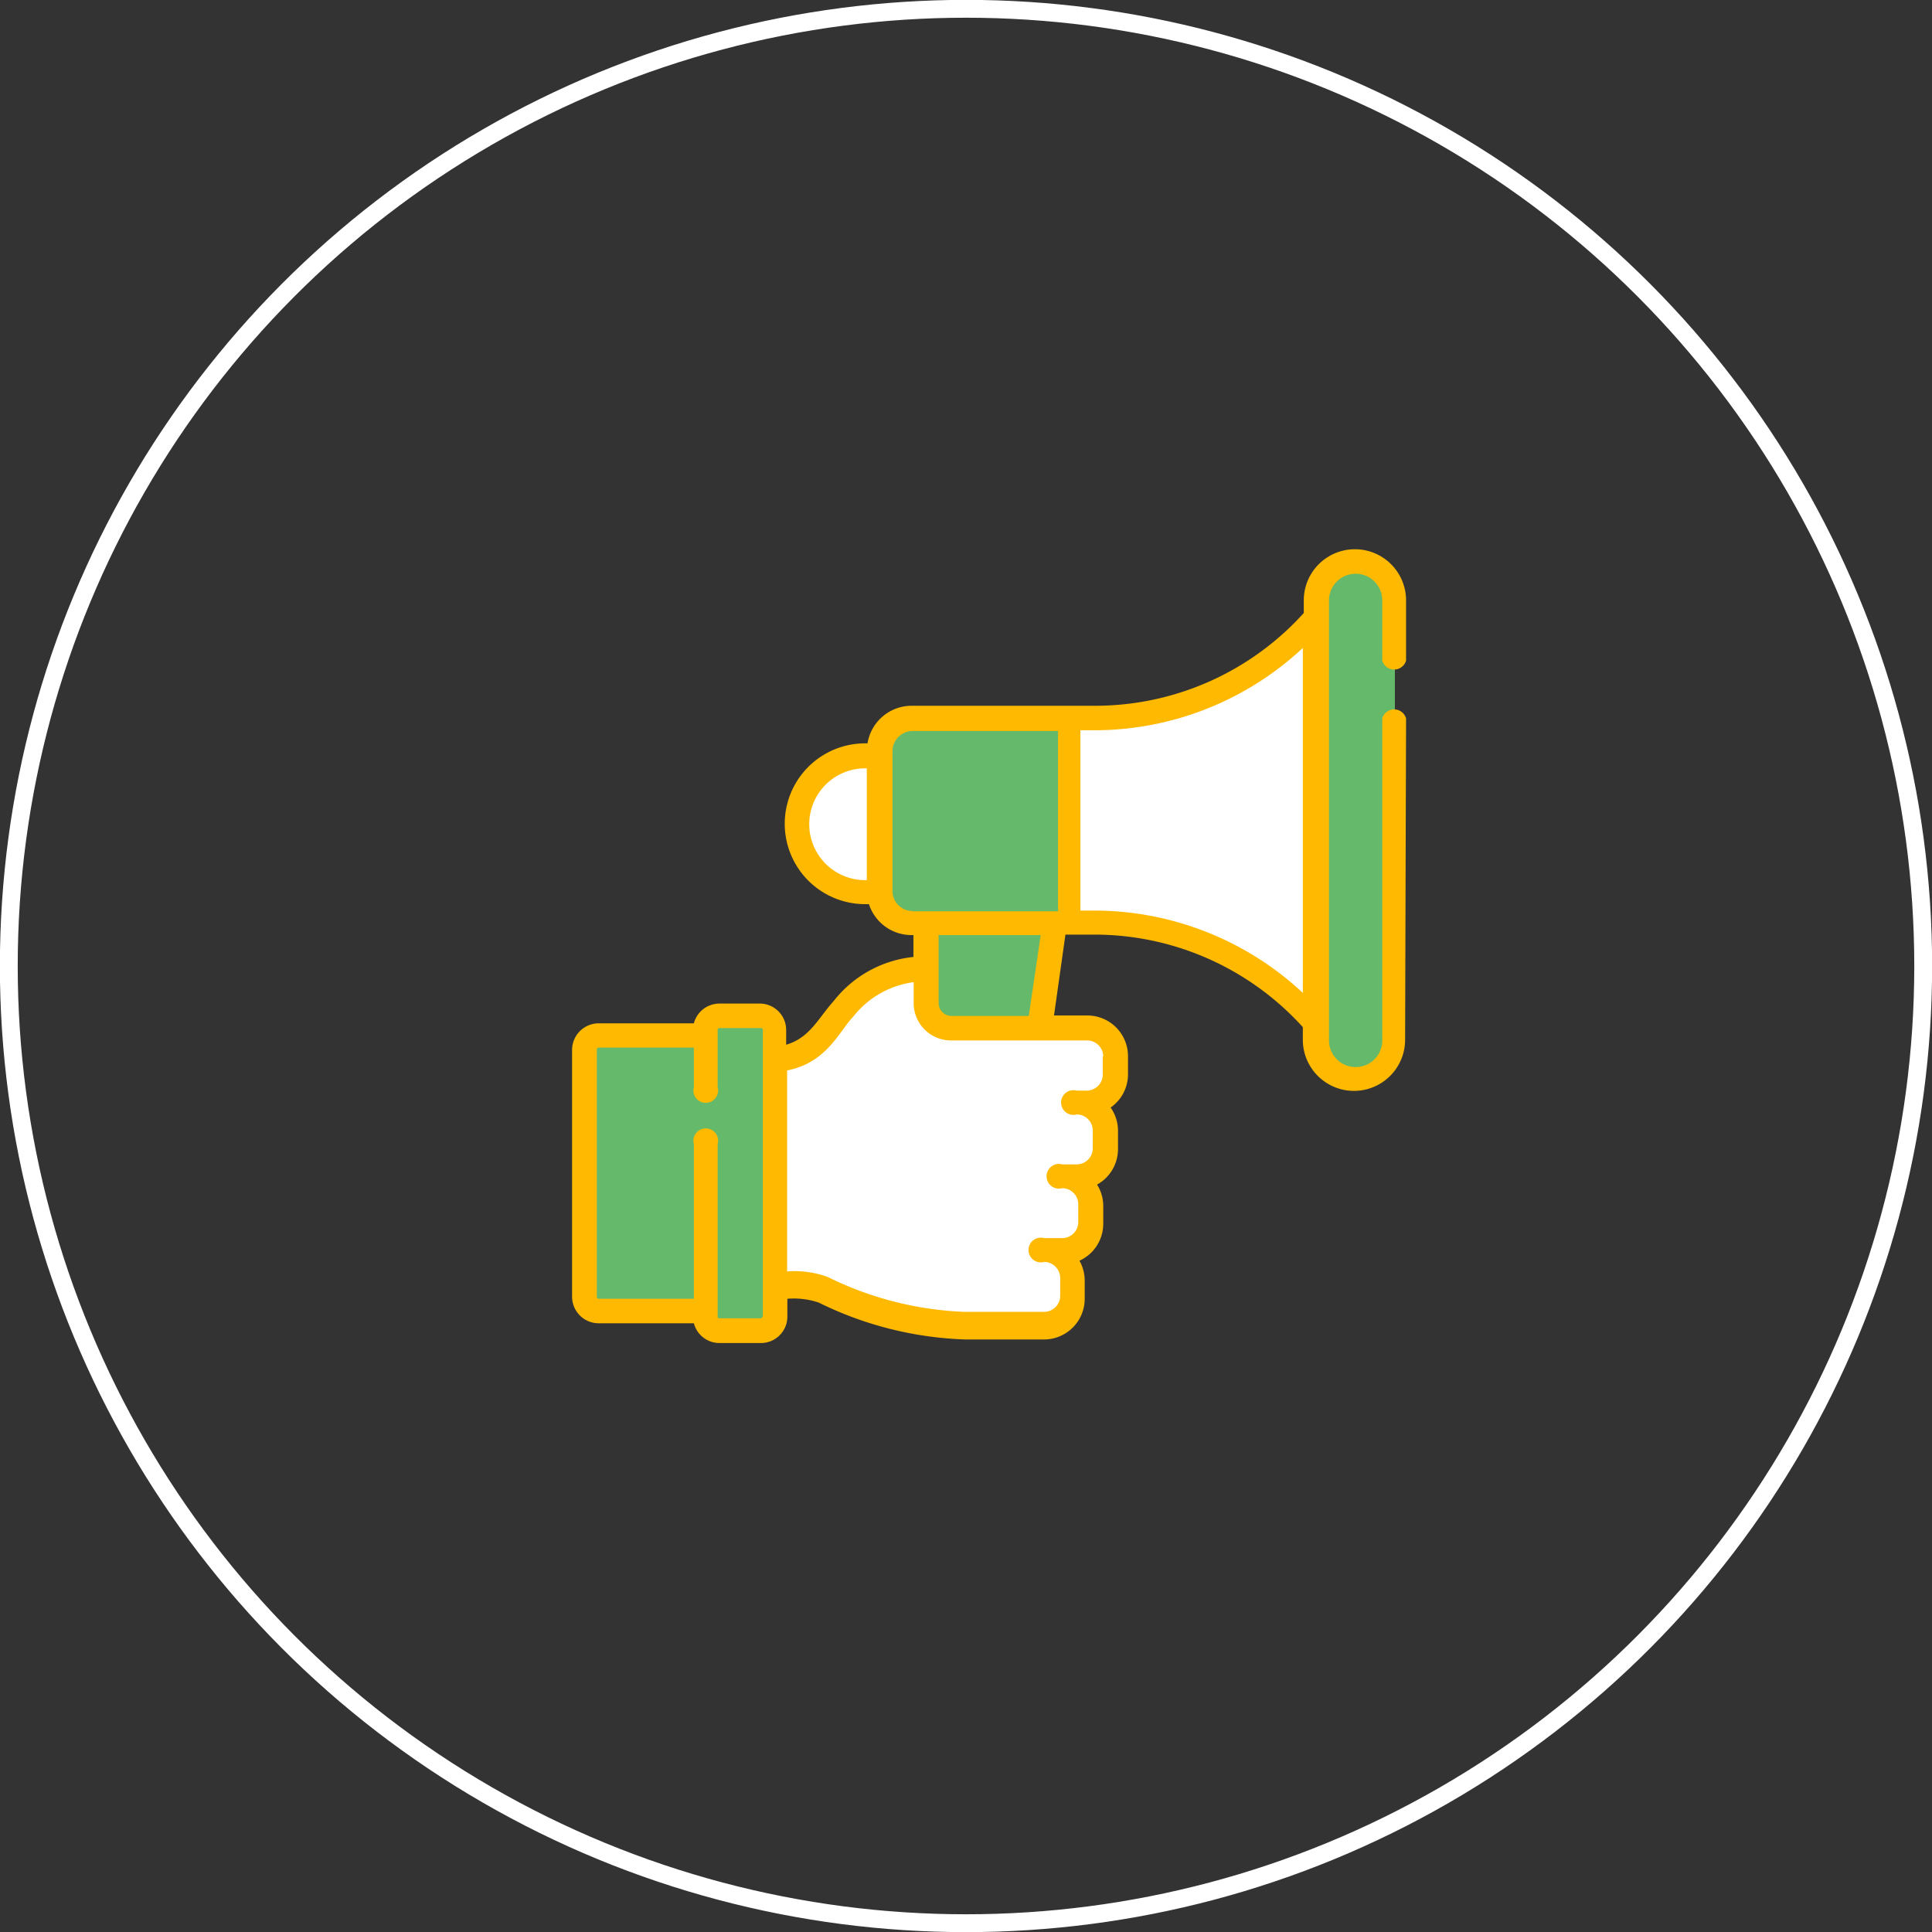
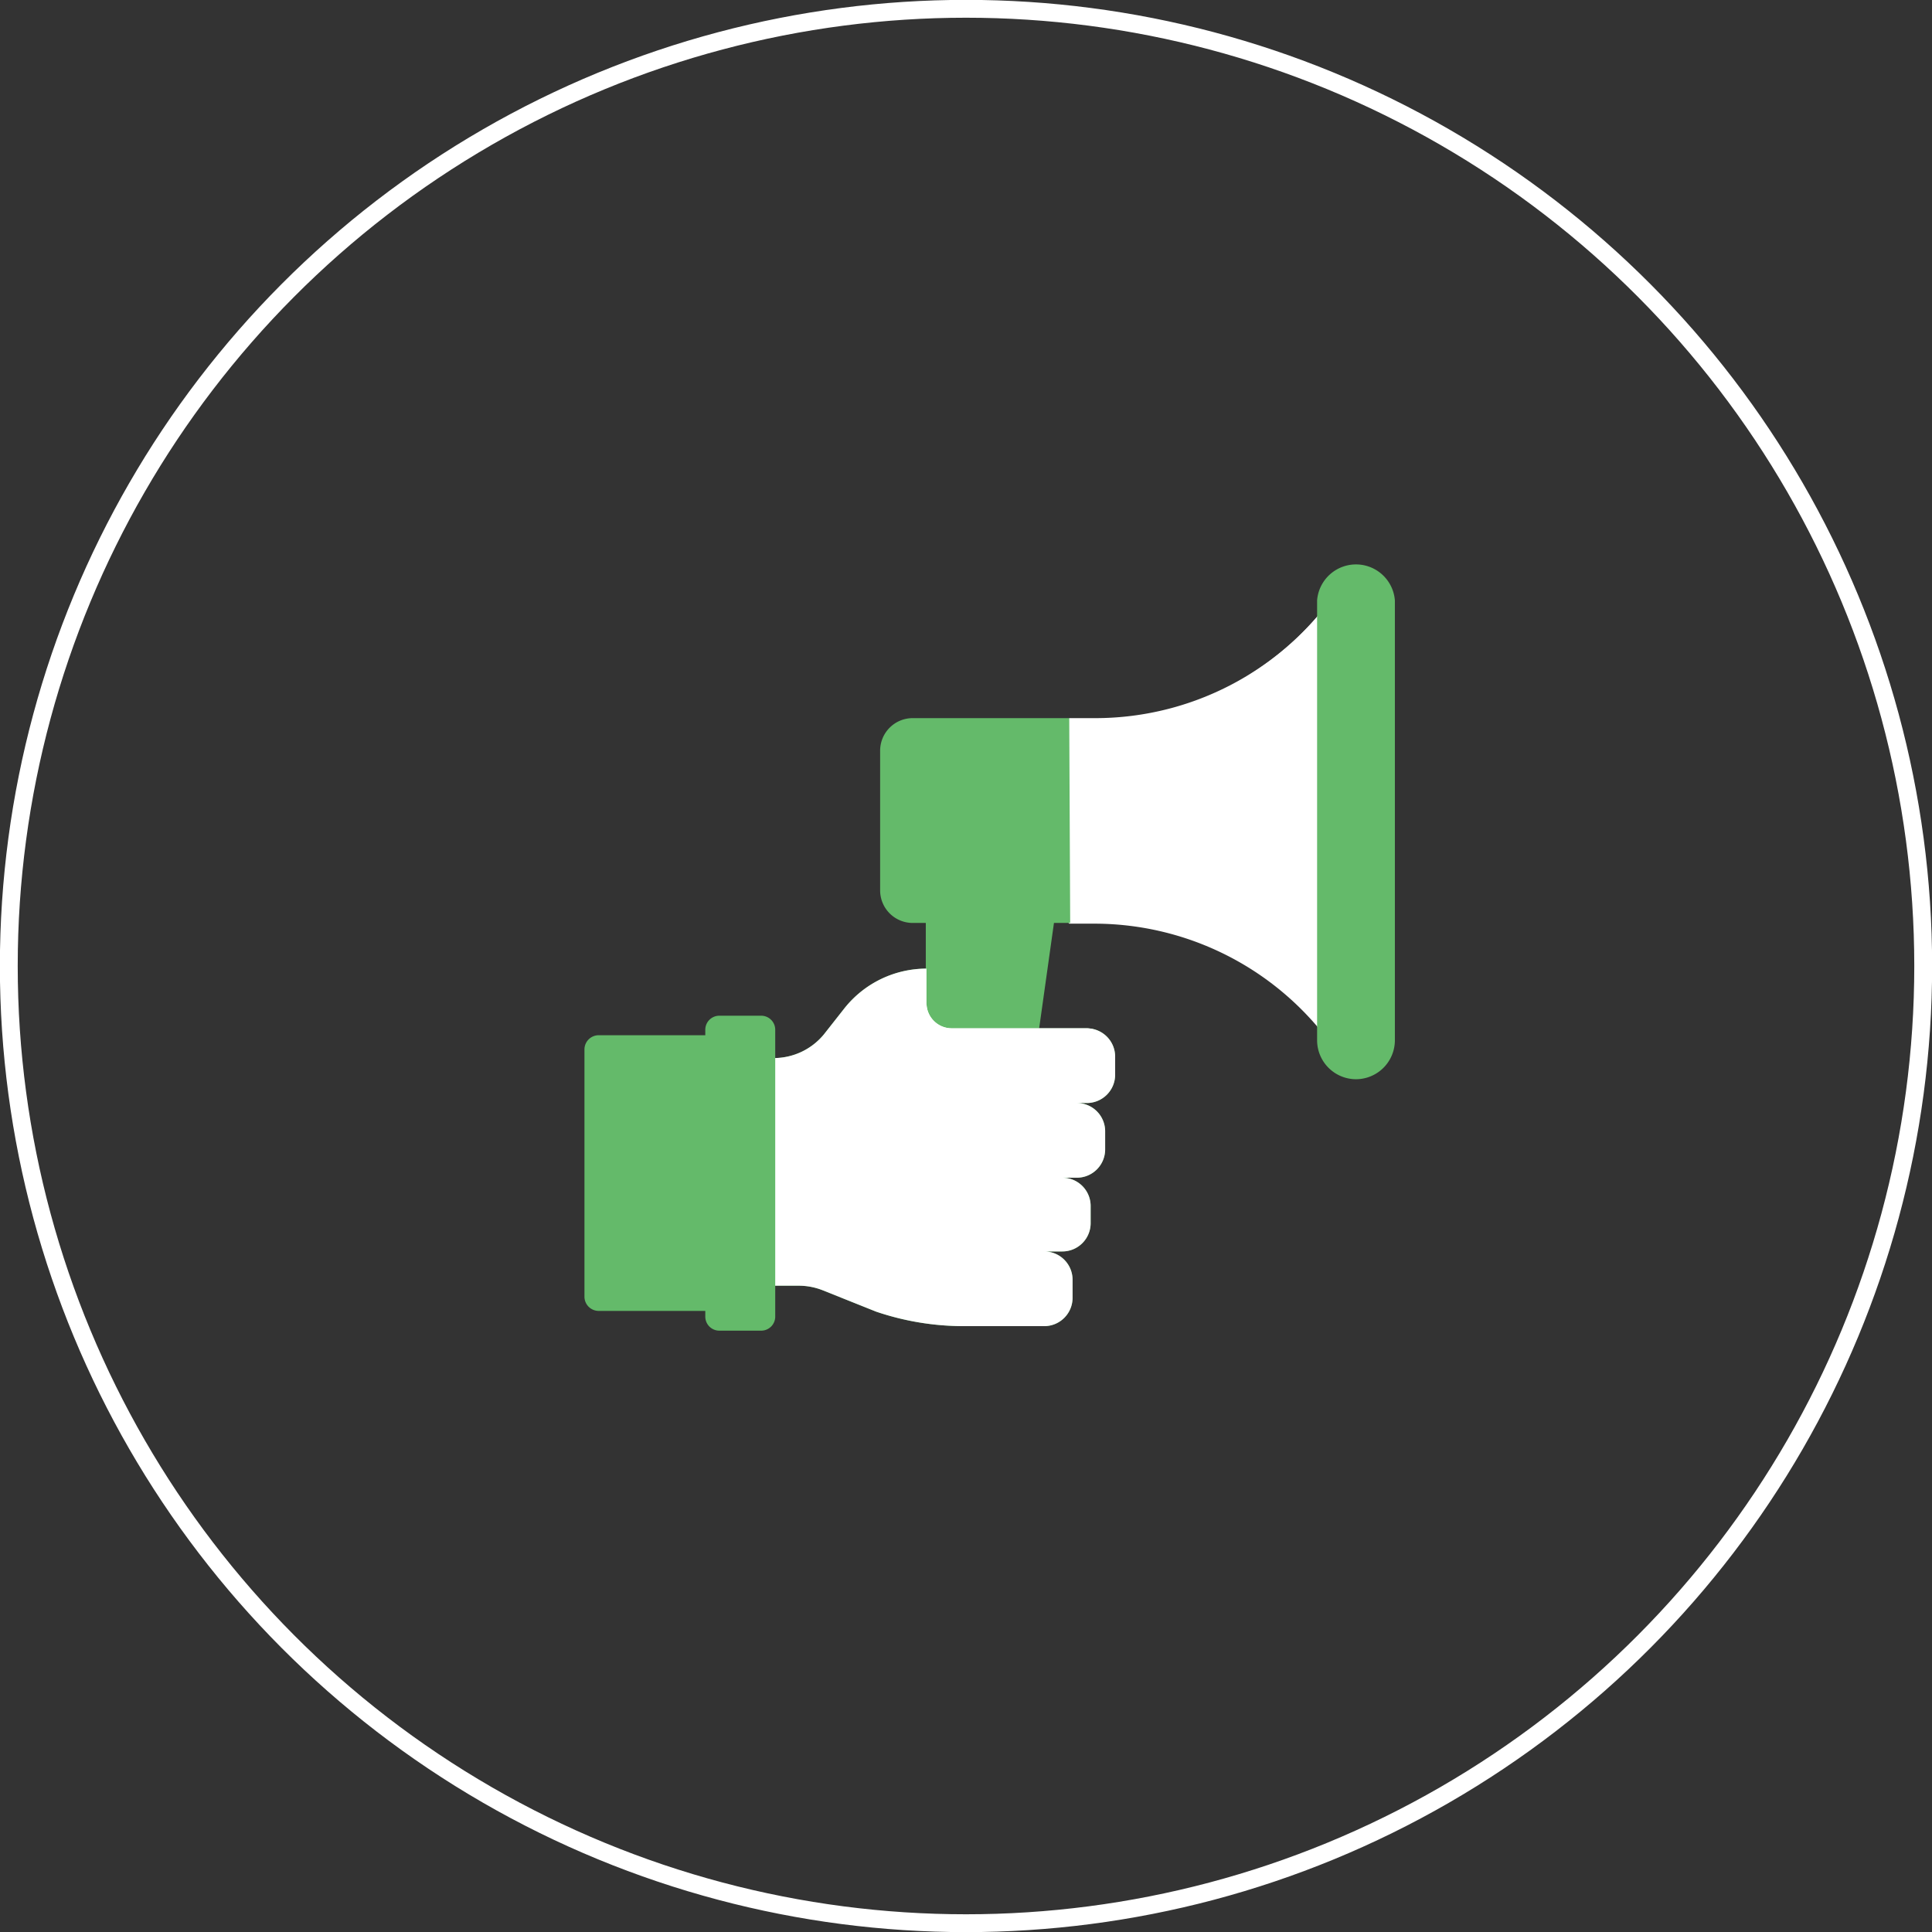
<svg xmlns="http://www.w3.org/2000/svg" id="Layer_1" data-name="Layer 1" viewBox="0 0 81.22 81.22">
  <rect x="0" y="0" width="81.22" height="81.22" fill="#333333" stroke="none" />
  <defs>
    <style>.cls-1{fill:none;stroke:#fff;stroke-miterlimit:10;stroke-width:0.75px;}.cls-2{fill:#64ba6a;}.cls-3{fill:#fff;}.cls-4{fill:#ffb900;}</style>
  </defs>
  <title>Done For You Advertising-03</title>
  <g id="Layer_2" data-name="Layer 2">
    <g id="Layer_1-2" data-name="Layer 1-2">
      <circle class="cls-1" cx="40.61" cy="40.61" r="40.24" />
    </g>
  </g>
  <path class="cls-2" d="M43.17,46.9H38.92V38h5.5Z" />
  <path class="cls-2" d="M45.68,43.23H40a1.06,1.06,0,0,1-1.05-1.06V40.72a4.41,4.41,0,0,0-3.46,1.68l-.85,1.08a2.73,2.73,0,0,1-2.15,1H31.2v9.57h2.38a2.73,2.73,0,0,1,1,.19l2.25.9a11.47,11.47,0,0,0,3.7.61H43.9a1.19,1.19,0,0,0,1.19-1.19v-.76a1.19,1.19,0,0,0-1.19-1.19h.76a1.19,1.19,0,0,0,1.19-1.19V50.7a1.19,1.19,0,0,0-1.19-1.19h.61a1.19,1.19,0,0,0,1.19-1.19v-.76a1.19,1.19,0,0,0-1.19-1.19h.42a1.19,1.19,0,0,0,1.19-1.19v-.76a1.19,1.19,0,0,0-1.19-1.19Z" />
  <path class="cls-3" d="M45.68,43.23H40a1.06,1.06,0,0,1-1.05-1.06V40.72a4.41,4.41,0,0,0-3.46,1.68l-.85,1.08a2.73,2.73,0,0,1-2.15,1H31.2v9.57h2.38a2.73,2.73,0,0,1,1,.19l2.25.9a11.47,11.47,0,0,0,3.7.61H43.9a1.19,1.19,0,0,0,1.19-1.19v-.76a1.19,1.19,0,0,0-1.19-1.19h.76a1.19,1.19,0,0,0,1.19-1.19V50.7a1.19,1.19,0,0,0-1.19-1.19h.61a1.19,1.19,0,0,0,1.19-1.19v-.76a1.19,1.19,0,0,0-1.19-1.19h.42a1.19,1.19,0,0,0,1.19-1.19v-.76a1.19,1.19,0,0,0-1.19-1.19Z" />
  <path class="cls-2" d="M30.93,43.52H25.17a.6.6,0,0,0-.6.6V54.51a.6.6,0,0,0,.6.6h5.76V43.52Z" />
  <path class="cls-2" d="M32,42.7H30.24a.59.59,0,0,0-.59.59V55.35a.59.59,0,0,0,.59.59H32a.59.59,0,0,0,.59-.59V43.29A.59.59,0,0,0,32,42.7Z" />
-   <path class="cls-3" d="M38.83,31.77H36.37a2.86,2.86,0,1,0,0,5.73h2.45Z" />
  <path class="cls-3" d="M56.57,24.28A12.33,12.33,0,0,1,46,30.19H44.95l-.8,1v6.64l.8,1H46a12.33,12.33,0,0,1,10.52,5.9Z" />
  <path class="cls-3" d="M56.57,24.28a12.32,12.32,0,0,1-4,4.06v12.3a12.33,12.33,0,0,1,4,4.06Z" />
  <path class="cls-2" d="M44.95,30.19H38.33A1.37,1.37,0,0,0,37,31.55v5.88a1.37,1.37,0,0,0,1.37,1.37h6.62Z" />
  <path class="cls-2" d="M57,45.37a1.64,1.64,0,0,0,1.64-1.64V25.24a1.64,1.64,0,0,0-3.27,0V43.74A1.64,1.64,0,0,0,57,45.37Z" />
  <path class="cls-3" d="M45.68,43.23H40a1.06,1.06,0,0,1-1.05-1.06v.68a1.72,1.72,0,0,0,1.72,1.72h5a1.19,1.19,0,0,1,1.15.9,1.19,1.19,0,0,0,0-.29v-.76A1.19,1.19,0,0,0,45.68,43.23Z" />
-   <path class="cls-3" d="M45.27,46.37H40.16v.21a1.33,1.33,0,0,0,1.33,1.33h3.78a1.19,1.19,0,0,1,1.12.8,1.17,1.17,0,0,0,.07-.39v-.76a1.19,1.19,0,0,0-1.19-1.19Z" />
-   <path class="cls-3" d="M44.66,49.51H40.78v.23a1.33,1.33,0,0,0,1.33,1.33h2.56a1.19,1.19,0,0,1,1.12.79,1.18,1.18,0,0,0,.07-.4V50.7a1.19,1.19,0,0,0-1.19-1.19Z" />
-   <path class="cls-3" d="M43.9,52.65H41.39A1.33,1.33,0,0,0,42.72,54h1.9a.47.47,0,0,1,.47.47v-.61a1.19,1.19,0,0,0-1.19-1.19Z" />
-   <path class="cls-4" d="M59.11,30.2a.52.52,0,0,0-1,0V43.74a1.12,1.12,0,0,1-2.24,0V25.24a1.12,1.12,0,1,1,2.24,0v2.53a.52.52,0,0,0,1,0V25.24a2.15,2.15,0,1,0-4.3,0v.53A11.82,11.82,0,0,1,46,29.67H38.33a1.88,1.88,0,0,0-1.86,1.58h-.1a3.38,3.38,0,0,0,0,6.76h.16a1.88,1.88,0,0,0,1.79,1.3h.08v.92a4.89,4.89,0,0,0-3.35,1.85c-.68.76-1,1.54-2,1.84v-.63a1.11,1.11,0,0,0-1.1-1.1H30.24a1.11,1.11,0,0,0-1.07.83h-4a1.12,1.12,0,0,0-1.12,1.12V54.51a1.12,1.12,0,0,0,1.12,1.12h4a1.11,1.11,0,0,0,1.07.83H32a1.11,1.11,0,0,0,1.1-1.1V54.6a3.27,3.27,0,0,1,1.32.16,15,15,0,0,0,6.15,1.55H43.9A1.71,1.71,0,0,0,45.6,54.6v-.76a1.69,1.69,0,0,0-.22-.84,1.71,1.71,0,0,0,1-1.54V50.7a1.69,1.69,0,0,0-.26-.9A1.71,1.71,0,0,0,47,48.32v-.76a1.7,1.7,0,0,0-.31-1,1.7,1.7,0,0,0,.73-1.4v-.76a1.71,1.71,0,0,0-1.71-1.71h-1.4l.48-3.4H46a11.82,11.82,0,0,1,8.77,3.89v.53a2.15,2.15,0,1,0,4.3,0ZM36.37,37a2.35,2.35,0,0,1,0-4.7h.07V37h-.07Zm2,1.3a.85.85,0,0,1-.85-.78h0c0-7,0-5.79,0-5.94a.85.85,0,0,1,.85-.85h6.11v7.58H38.33ZM32.05,55.35a.07.07,0,0,1-.07.07H30.24a.07.07,0,0,1-.07-.07V48.1a.52.52,0,1,0-1,0v6.5h-4a.08.08,0,0,1-.08-.08V44.12a.08.08,0,0,1,.08-.08h4v1.66a.52.52,0,1,0,1,0V43.29a.07.07,0,0,1,.07-.07H32a.07.07,0,0,1,.07.07V55.35ZM46.36,44.42v.76a.68.68,0,0,1-.67.67h-.42a.52.52,0,1,0,0,1,.68.68,0,0,1,.67.67v.76a.68.68,0,0,1-.67.67h-.61a.52.52,0,1,0,0,1,.68.68,0,0,1,.67.67v.76a.68.68,0,0,1-.67.67H43.9a.52.52,0,1,0,0,1,.68.68,0,0,1,.67.67v.76a.68.68,0,0,1-.67.67H40.55a14.21,14.21,0,0,1-5.76-1.47,4.08,4.08,0,0,0-1.7-.23V45c1.66-.32,2.17-1.62,2.78-2.26a3.86,3.86,0,0,1,2.54-1.45v.91A1.57,1.57,0,0,0,40,43.74h5.71a.68.68,0,0,1,.67.67Zm-3.11-1.71H40a.54.54,0,0,1-.54-.54V39.31h4.29ZM46,38.28h-.58V30.7H46a12.85,12.85,0,0,0,8.77-3.46V41.74A12.85,12.85,0,0,0,46,38.28Z" />
</svg>